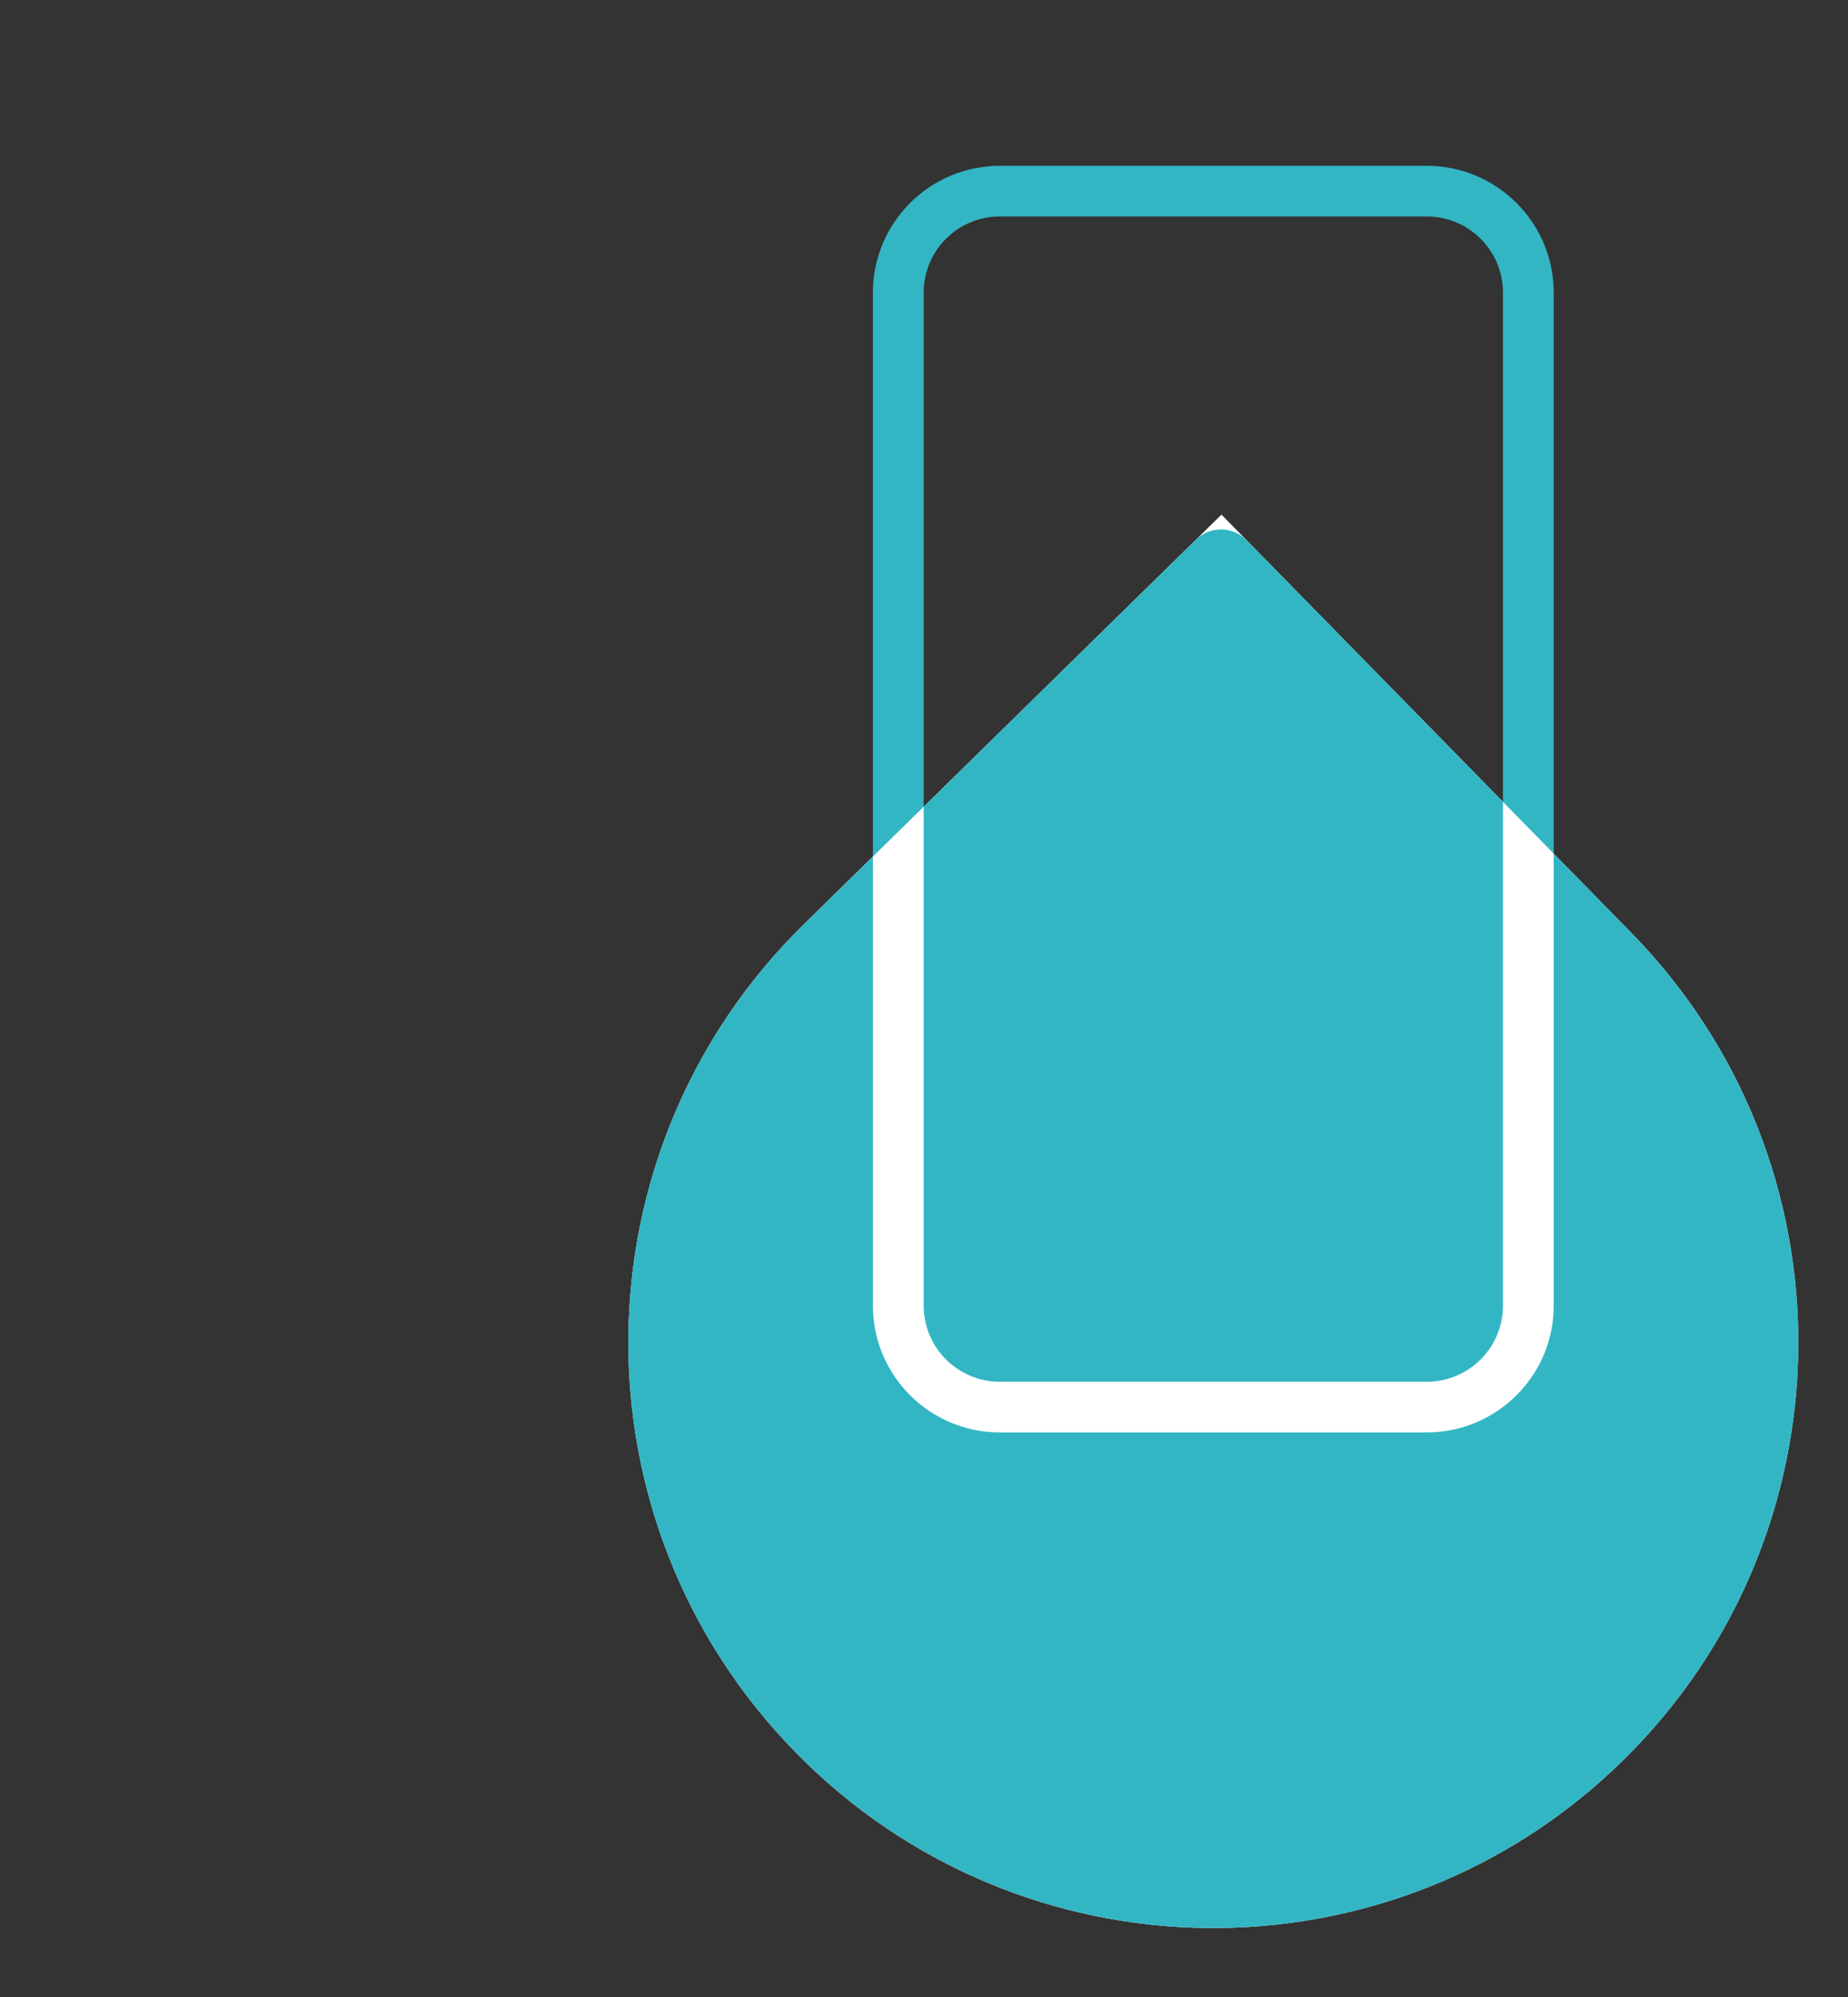
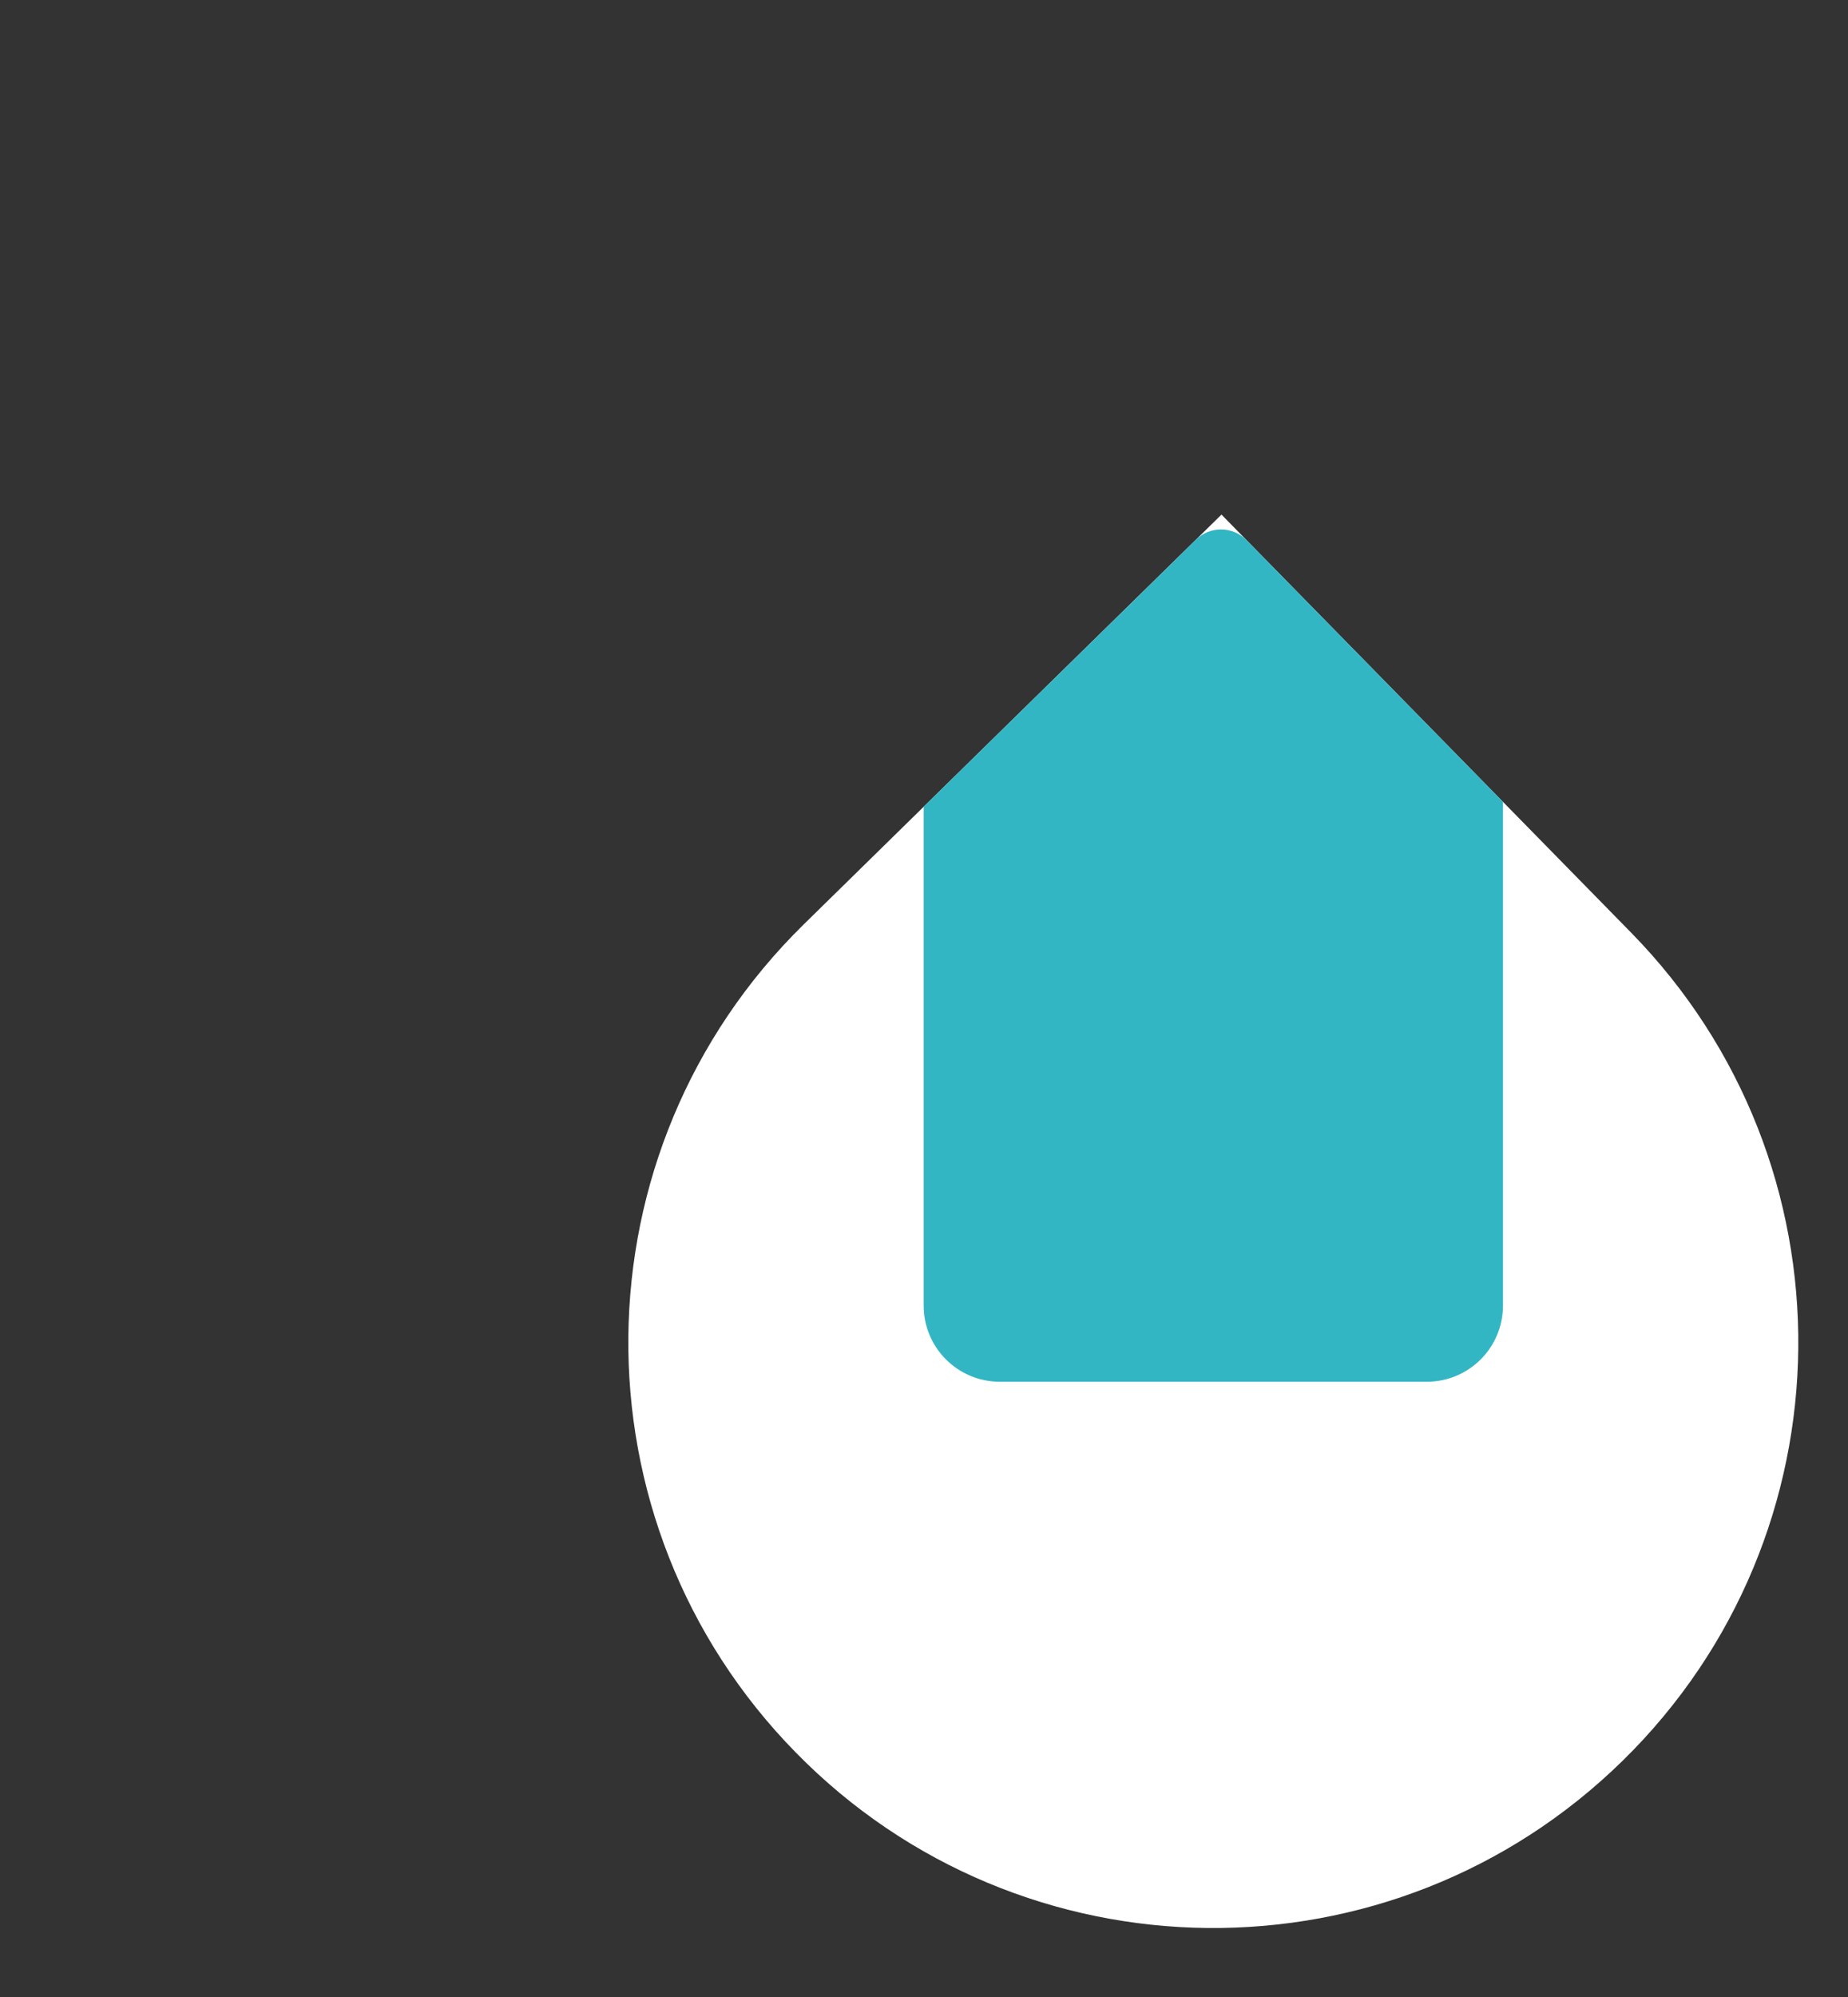
<svg xmlns="http://www.w3.org/2000/svg" width="50px" height="54px" viewBox="0 0 50 54" version="1.1">
  <rect x="0" y="0" width="50" height="54" fill="#333333" stroke="none" />
  <title>Minuteful-Maternity</title>
  <g id="Minuteful-Maternity" stroke="none" fill="none">
    <g id="Group" transform="translate(17, 4.484)">
-       <path d="M10.05,1.37 C8.914,1.37 7.991,2.292 7.991,3.425 L7.991,30.824 C7.991,31.958 8.914,32.88 10.05,32.88 L21.605,32.88 C22.741,32.88 23.665,31.958 23.665,30.824 L23.665,3.425 C23.665,2.292 22.741,1.37 21.605,1.37 L10.05,1.37 Z M6.618,30.824 L6.618,3.425 C6.618,1.536 8.158,-2.84217094e-14 10.05,-2.84217094e-14 L21.605,-2.84217094e-14 C23.497,-2.84217094e-14 25.037,1.536 25.037,3.425 L25.037,30.824 C25.037,32.713 23.497,34.249 21.605,34.249 L10.05,34.249 C8.158,34.249 6.618,32.713 6.618,30.824 L6.618,30.824 Z" id="Fill-1" fill="#33B6C4" />
      <path d="M26.906,43.124 C33.151,37.002 33.25,26.976 27.128,20.731 L16.049,9.431 L4.749,20.509 C-1.495,26.631 -1.595,36.657 4.528,42.902 L4.528,42.902 C7.587,46.023 11.621,47.609 15.671,47.65 C19.72,47.689 23.785,46.183 26.906,43.124" id="Fill-4" fill="#FFFFFF" />
-       <path d="M27.128,20.731 L25.037,18.599 L25.037,30.824 C25.037,32.713 23.497,34.249 21.605,34.249 L10.05,34.249 C8.158,34.249 6.618,32.713 6.618,30.824 L6.618,18.677 L4.75,20.509 C-1.496,26.631 -1.595,36.657 4.528,42.902 C7.587,46.023 11.621,47.609 15.671,47.651 C19.72,47.689 23.785,46.183 26.906,43.124 C33.151,37.002 33.25,26.976 27.128,20.731" id="Fill-6" fill="#33B6C4" />
      <path d="M10.05,32.879 L21.605,32.879 C22.743,32.879 23.665,31.957 23.665,30.82 L23.665,17.199 L16.728,10.123 C16.353,9.741 15.74,9.735 15.358,10.109 L7.991,17.331 L7.991,30.82 C7.991,31.957 8.912,32.879 10.05,32.879" id="Fill-9" fill="#33B6C4" />
    </g>
  </g>
</svg>